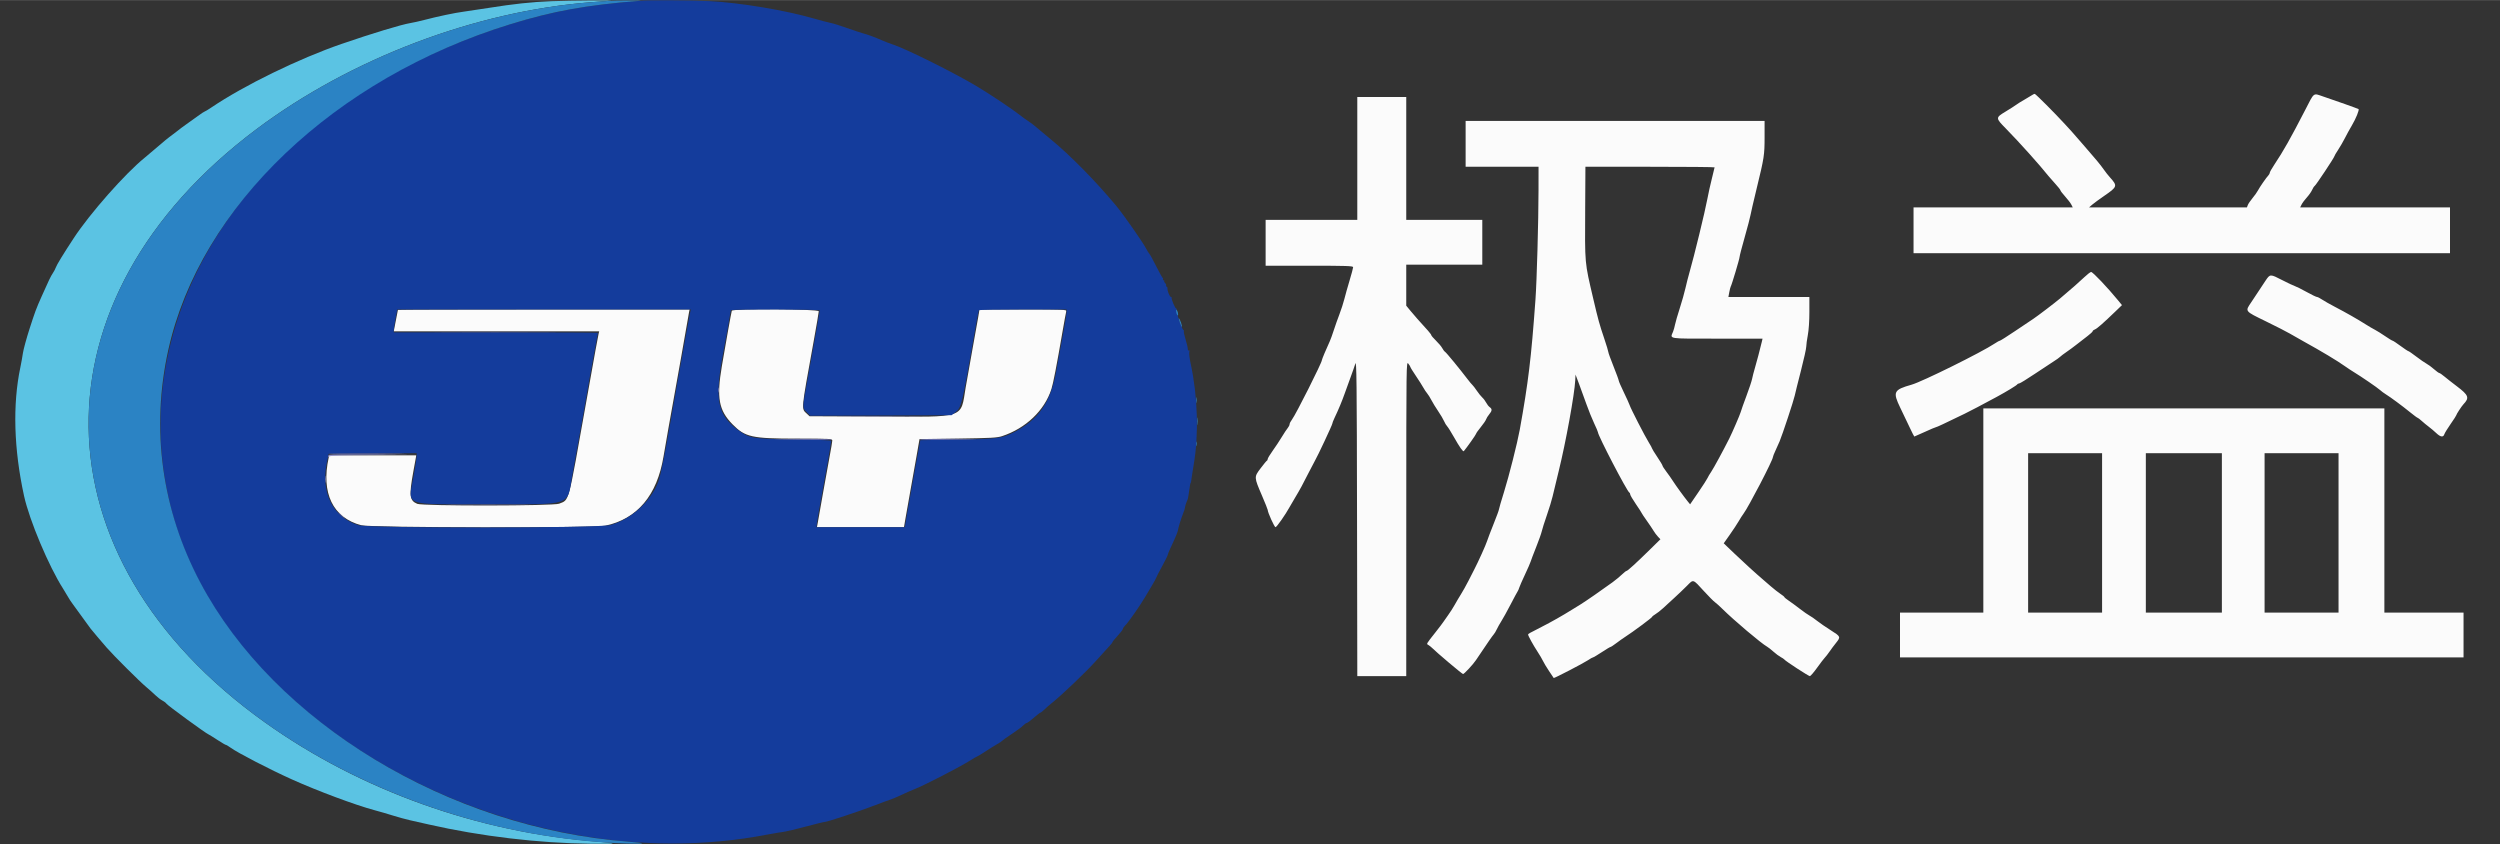
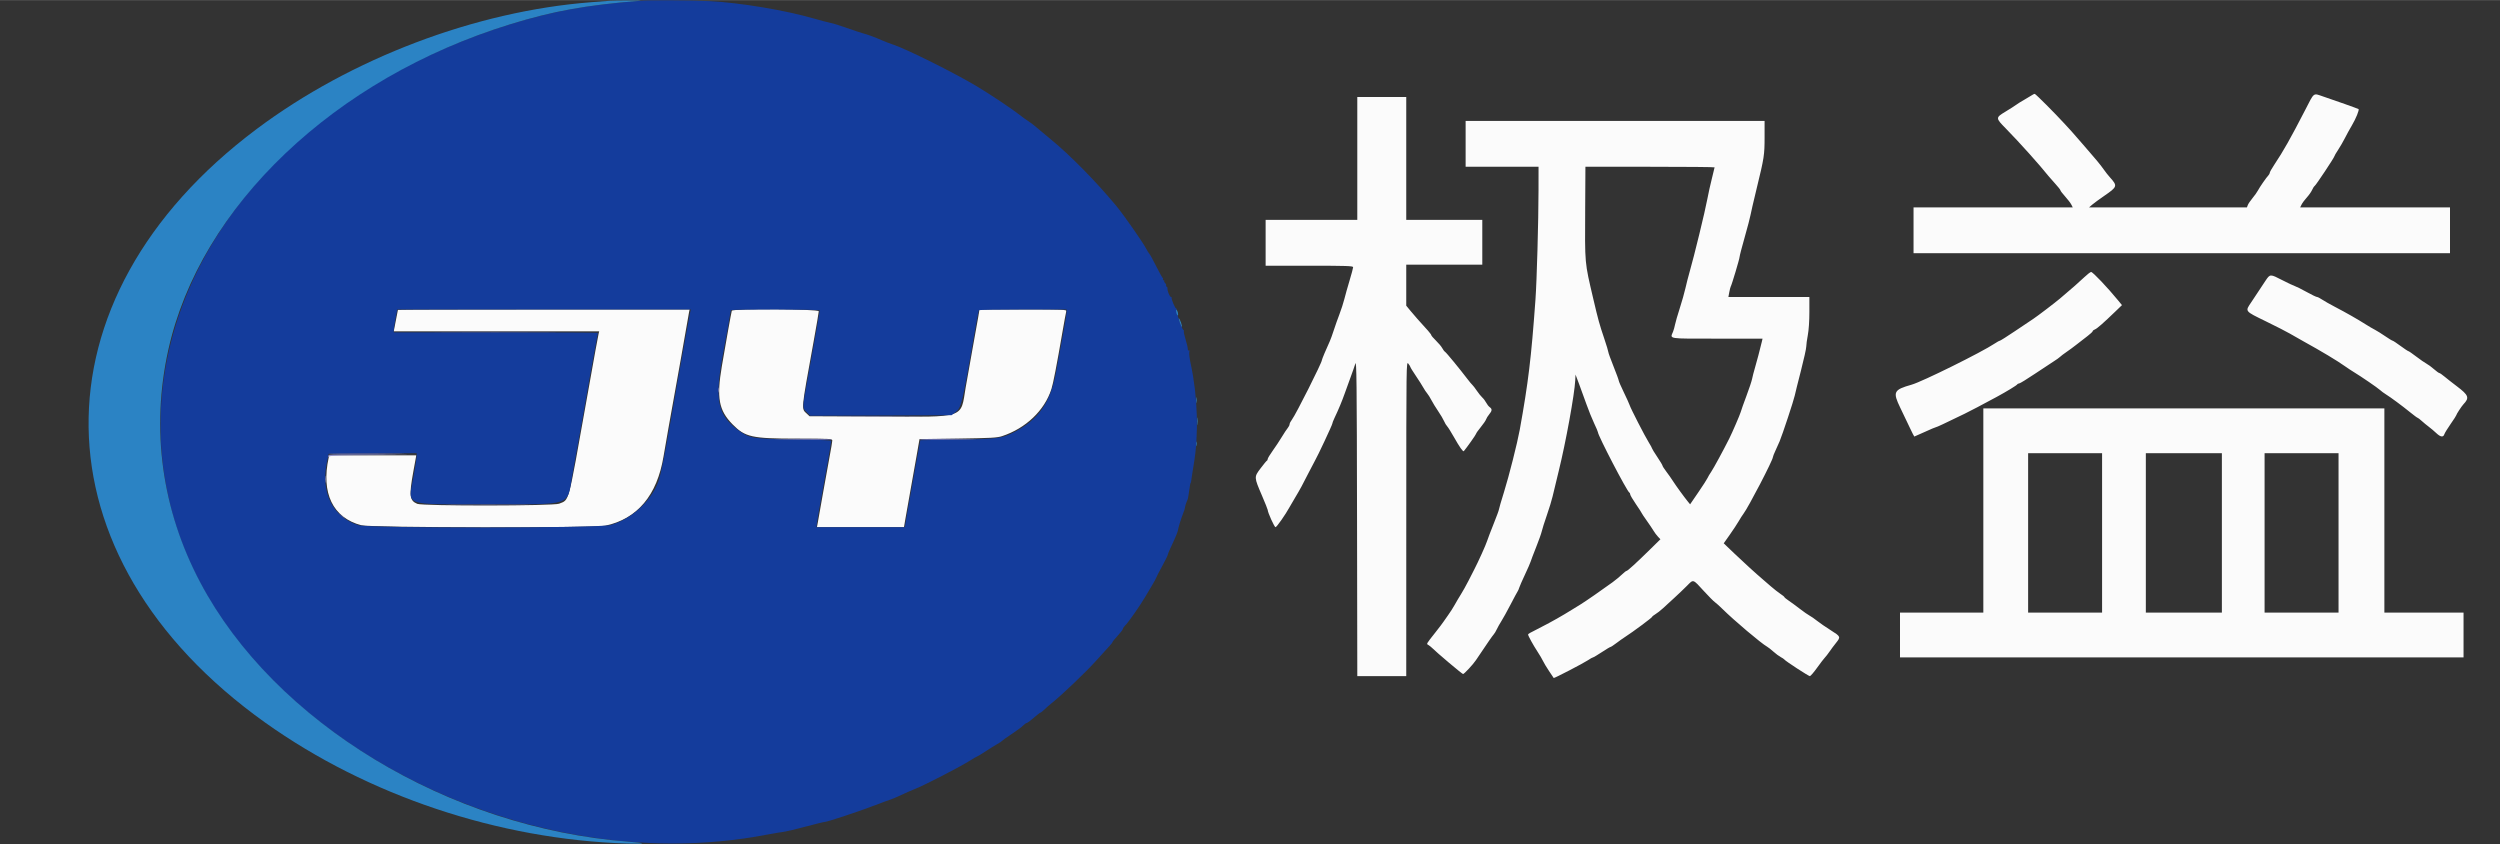
<svg xmlns="http://www.w3.org/2000/svg" id="svg" version="1.1" width="148.05" height="50" viewBox="0 0 400 135.059">
  <rect x="0" y="0" width="400" height="135.059" fill="#333333" stroke="none" />
  <g id="svgg">
    <path id="path0" d="M325.070 15.236 C 324.884 15.366,324.351 15.685,323.886 15.945 C 323.420 16.204,322.862 16.552,322.645 16.716 C 322.428 16.881,321.650 17.379,320.917 17.823 C 319.266 18.822,319.266 18.847,320.929 20.543 C 323.120 22.778,326.356 26.385,327.761 28.156 C 327.938 28.379,328.440 28.949,328.875 29.422 C 329.310 29.895,329.667 30.350,329.667 30.434 C 329.667 30.517,330.005 30.960,330.419 31.418 C 330.832 31.875,331.277 32.456,331.406 32.708 L 331.641 33.167 318.904 33.167 L 306.167 33.167 306.167 36.833 L 306.167 40.500 349.083 40.500 L 392.000 40.500 392.000 36.833 L 392.000 33.167 380.013 33.167 L 368.026 33.167 368.256 32.704 C 368.383 32.450,368.759 31.944,369.092 31.579 C 369.425 31.215,369.802 30.678,369.930 30.386 C 370.057 30.095,370.242 29.806,370.341 29.745 C 370.550 29.616,373.500 25.174,373.500 24.988 C 373.500 24.919,373.766 24.462,374.091 23.973 C 374.415 23.484,374.908 22.633,375.185 22.083 C 375.462 21.533,375.956 20.633,376.283 20.083 C 376.949 18.963,377.529 17.537,377.360 17.433 C 377.221 17.347,373.540 16.039,371.697 15.421 C 370.060 14.871,370.337 14.657,368.786 17.667 C 366.462 22.175,365.359 24.128,363.889 26.336 C 363.492 26.933,363.167 27.508,363.167 27.615 C 363.167 27.722,363.072 27.909,362.955 28.030 C 362.614 28.385,361.551 29.918,361.275 30.452 C 361.135 30.723,360.745 31.274,360.408 31.677 C 360.072 32.080,359.731 32.580,359.652 32.788 L 359.508 33.167 346.879 33.166 L 334.250 33.166 334.750 32.733 C 335.025 32.495,335.901 31.853,336.696 31.307 C 338.785 29.872,338.828 29.736,337.612 28.384 C 337.298 28.035,336.863 27.485,336.644 27.161 C 336.426 26.837,335.910 26.171,335.498 25.682 C 334.730 24.769,331.840 21.431,331.462 21.020 C 331.345 20.894,330.864 20.369,330.393 19.853 C 328.804 18.118,325.693 15.000,325.550 15.000 C 325.471 15.000,325.256 15.106,325.070 15.236 M217.167 25.333 L 217.167 35.167 209.833 35.167 L 202.500 35.167 202.500 38.833 L 202.500 42.500 209.500 42.500 C 215.486 42.500,216.500 42.535,216.500 42.740 C 216.500 42.872,216.244 43.829,215.932 44.865 C 215.619 45.902,215.241 47.245,215.091 47.851 C 214.940 48.457,214.589 49.544,214.310 50.268 C 214.031 50.991,213.623 52.144,213.403 52.828 C 213.183 53.513,212.898 54.301,212.770 54.578 C 212.199 55.813,211.500 57.485,211.501 57.611 C 211.505 58.012,207.333 66.302,206.726 67.099 C 206.510 67.383,206.333 67.727,206.333 67.865 C 206.333 68.003,206.202 68.270,206.042 68.459 C 205.881 68.648,205.450 69.300,205.083 69.908 C 204.717 70.516,204.060 71.508,203.625 72.113 C 203.190 72.717,202.833 73.308,202.833 73.426 C 202.833 73.543,202.774 73.664,202.702 73.694 C 202.630 73.725,202.176 74.275,201.694 74.917 C 200.636 76.324,200.634 76.292,201.925 79.304 C 202.423 80.466,202.831 81.485,202.832 81.569 C 202.836 81.977,203.902 84.333,204.083 84.333 C 204.268 84.333,205.678 82.321,206.332 81.122 C 206.470 80.869,206.865 80.194,207.209 79.622 C 207.992 78.321,208.449 77.479,209.403 75.583 C 209.818 74.758,210.270 73.896,210.407 73.667 C 210.810 72.996,213.167 67.965,213.167 67.777 C 213.167 67.683,213.312 67.300,213.489 66.928 C 214.166 65.505,214.710 64.203,215.163 62.917 C 215.422 62.183,215.856 60.983,216.128 60.250 C 216.401 59.517,216.727 58.579,216.853 58.167 C 217.052 57.520,217.089 60.925,217.126 82.792 L 217.168 108.167 221.084 108.167 L 225.000 108.167 225.004 82.958 C 225.007 57.910,225.009 57.753,225.333 58.167 C 225.513 58.396,225.661 58.640,225.663 58.710 C 225.665 58.779,226.060 59.418,226.542 60.129 C 227.023 60.841,227.559 61.684,227.732 62.003 C 227.906 62.322,228.180 62.733,228.342 62.917 C 228.504 63.100,228.810 63.587,229.022 64.000 C 229.234 64.412,229.727 65.217,230.117 65.787 C 230.506 66.358,230.929 67.074,231.056 67.377 C 231.183 67.681,231.401 68.044,231.541 68.184 C 231.681 68.324,232.179 69.119,232.648 69.951 C 233.537 71.528,234.087 72.309,234.210 72.167 C 234.670 71.633,236.167 69.517,236.167 69.401 C 236.167 69.316,236.505 68.836,236.918 68.332 C 237.332 67.829,237.717 67.267,237.774 67.083 C 237.832 66.900,238.056 66.538,238.273 66.279 C 238.747 65.712,238.769 65.424,238.358 65.134 C 238.188 65.015,237.934 64.691,237.792 64.416 C 237.650 64.141,237.368 63.766,237.164 63.583 C 236.961 63.400,236.568 62.913,236.291 62.500 C 236.014 62.087,235.698 61.675,235.589 61.583 C 235.480 61.492,235.131 61.075,234.814 60.658 C 233.563 59.013,231.422 56.410,231.217 56.283 C 231.097 56.210,230.893 55.944,230.763 55.692 C 230.633 55.440,230.183 54.901,229.763 54.495 C 229.343 54.088,229.000 53.686,229.000 53.601 C 229.000 53.468,228.349 52.707,226.775 51.000 C 226.563 50.771,226.077 50.204,225.695 49.739 L 225.000 48.895 225.000 45.614 L 225.000 42.333 231.083 42.333 L 237.167 42.333 237.167 38.750 L 237.167 35.167 231.083 35.167 L 225.000 35.167 225.000 25.333 L 225.000 15.500 221.083 15.500 L 217.167 15.500 217.167 25.333 M234.500 23.000 L 234.500 26.667 240.333 26.667 L 246.167 26.667 246.163 30.458 C 246.158 35.364,245.890 44.946,245.674 47.923 C 244.989 57.369,244.532 61.157,243.160 68.750 C 242.784 70.834,241.431 76.184,240.648 78.686 C 240.200 80.118,239.833 81.377,239.833 81.485 C 239.833 81.593,239.451 82.634,238.983 83.799 C 238.515 84.964,238.038 86.217,237.922 86.583 C 237.731 87.188,236.536 89.835,235.891 91.083 C 235.749 91.358,235.327 92.183,234.953 92.917 C 234.579 93.650,234.035 94.625,233.744 95.083 C 233.453 95.542,233.009 96.292,232.758 96.750 C 232.506 97.208,232.027 97.958,231.692 98.417 C 231.357 98.875,231.008 99.372,230.916 99.522 C 230.825 99.672,230.262 100.412,229.667 101.167 C 228.152 103.086,228.205 102.992,228.533 103.179 C 228.689 103.268,228.943 103.467,229.097 103.620 C 229.877 104.401,233.940 107.827,234.088 107.830 C 234.266 107.833,235.678 106.314,236.148 105.614 C 237.988 102.870,238.789 101.709,238.983 101.505 C 239.111 101.371,239.338 100.996,239.487 100.672 C 239.636 100.348,239.968 99.758,240.224 99.360 C 240.480 98.962,241.144 97.762,241.699 96.693 C 242.253 95.625,242.764 94.675,242.833 94.583 C 242.903 94.492,243.015 94.229,243.084 94.000 C 243.152 93.771,243.563 92.833,243.997 91.916 C 244.430 90.999,244.839 90.062,244.906 89.833 C 244.973 89.604,245.372 88.554,245.793 87.500 C 246.214 86.446,246.613 85.321,246.680 85.000 C 246.747 84.679,247.115 83.517,247.497 82.417 C 247.879 81.317,248.292 79.967,248.415 79.417 C 248.539 78.867,248.982 77.029,249.400 75.333 C 250.528 70.761,251.932 63.047,252.039 60.833 L 252.083 59.917 252.650 61.417 C 252.961 62.242,253.494 63.704,253.832 64.667 C 254.171 65.629,254.722 66.994,255.057 67.701 C 255.393 68.407,255.667 69.052,255.667 69.134 C 255.667 69.664,260.348 78.656,260.702 78.806 C 260.774 78.836,260.833 78.963,260.833 79.087 C 260.833 79.212,261.246 79.916,261.750 80.652 C 262.254 81.388,262.667 82.027,262.667 82.071 C 262.667 82.115,263.023 82.650,263.458 83.259 C 263.894 83.869,264.388 84.604,264.557 84.892 C 264.726 85.181,265.045 85.608,265.265 85.842 L 265.667 86.268 264.042 87.865 C 261.807 90.062,260.414 91.333,260.242 91.333 C 260.162 91.333,259.832 91.592,259.507 91.908 C 259.182 92.225,258.504 92.785,258.000 93.153 C 256.414 94.312,253.639 96.233,252.925 96.667 C 252.547 96.896,251.904 97.293,251.494 97.549 C 249.980 98.496,248.207 99.500,246.670 100.281 C 244.618 101.324,244.500 101.391,244.500 101.526 C 244.500 101.722,245.320 103.208,246.002 104.250 C 246.363 104.800,246.763 105.481,246.892 105.764 C 247.021 106.047,247.450 106.760,247.844 107.348 C 248.239 107.936,248.576 108.438,248.593 108.465 C 248.647 108.548,253.391 106.086,254.085 105.614 C 254.448 105.368,254.806 105.167,254.881 105.167 C 254.957 105.167,255.587 104.792,256.282 104.333 C 256.977 103.875,257.605 103.500,257.677 103.500 C 257.749 103.500,258.168 103.225,258.608 102.890 C 259.047 102.554,259.711 102.085,260.082 101.848 C 261.247 101.103,264.333 98.810,264.333 98.688 C 264.333 98.624,264.567 98.434,264.852 98.265 C 265.138 98.097,265.681 97.672,266.061 97.322 C 266.440 96.972,267.268 96.212,267.902 95.634 C 268.536 95.056,269.449 94.183,269.933 93.694 C 270.971 92.642,270.832 92.597,272.631 94.567 C 273.375 95.383,274.157 96.170,274.367 96.317 C 274.578 96.465,275.128 96.960,275.591 97.417 C 277.433 99.241,281.807 102.938,282.727 103.448 C 282.923 103.557,283.383 103.917,283.750 104.249 C 284.117 104.582,284.642 104.972,284.917 105.117 C 285.192 105.261,285.456 105.440,285.504 105.513 C 285.656 105.747,289.371 108.167,289.577 108.167 C 289.686 108.167,290.206 107.564,290.733 106.828 C 291.260 106.092,291.820 105.361,291.977 105.203 C 292.134 105.046,292.468 104.617,292.717 104.250 C 292.967 103.883,293.433 103.259,293.753 102.862 C 294.545 101.878,294.527 101.836,292.905 100.815 C 292.120 100.321,291.139 99.645,290.726 99.313 C 290.312 98.981,289.774 98.607,289.529 98.482 C 289.284 98.356,288.596 97.877,288.000 97.416 C 287.404 96.956,286.598 96.363,286.208 96.100 C 285.819 95.837,285.499 95.575,285.499 95.519 C 285.498 95.463,285.217 95.232,284.874 95.007 C 284.531 94.781,283.837 94.238,283.333 93.799 C 282.829 93.360,282.261 92.869,282.072 92.708 C 281.026 91.825,278.901 89.888,277.450 88.499 L 275.796 86.914 276.773 85.531 C 277.310 84.770,277.951 83.797,278.198 83.369 C 278.444 82.940,278.781 82.413,278.948 82.196 C 279.734 81.173,283.667 73.605,283.667 73.116 C 283.667 73.024,283.846 72.567,284.066 72.099 C 284.286 71.632,284.591 70.950,284.745 70.583 C 285.193 69.513,287.001 64.044,287.158 63.281 C 287.237 62.897,287.684 61.101,288.151 59.290 C 288.618 57.479,289.000 55.754,289.000 55.457 C 289.000 55.160,289.113 54.329,289.250 53.610 C 289.400 52.825,289.500 51.345,289.500 49.902 L 289.500 47.500 283.022 47.500 L 276.543 47.500 276.685 46.739 C 276.763 46.320,276.867 45.913,276.916 45.835 C 277.081 45.568,278.333 41.377,278.333 41.092 C 278.333 40.936,278.703 39.510,279.156 37.922 C 279.608 36.335,280.025 34.746,280.082 34.393 C 280.140 34.039,280.589 32.100,281.080 30.083 C 282.275 25.181,282.333 24.796,282.333 21.865 L 282.333 19.333 258.417 19.333 L 234.500 19.333 234.500 23.000 M274.333 26.761 C 274.333 26.814,274.138 27.620,273.900 28.553 C 273.661 29.486,273.335 30.962,273.174 31.833 C 272.816 33.774,271.054 41.012,270.334 43.500 C 270.135 44.188,269.838 45.350,269.673 46.083 C 269.509 46.817,269.095 48.279,268.754 49.333 C 268.413 50.387,268.077 51.550,268.006 51.917 C 267.936 52.283,267.794 52.794,267.689 53.053 C 267.205 54.252,266.662 54.167,274.753 54.167 L 282.006 54.167 281.902 54.625 C 281.687 55.567,281.015 58.115,280.747 59.000 C 280.595 59.504,280.413 60.217,280.342 60.583 C 280.271 60.950,279.861 62.188,279.429 63.333 C 278.998 64.479,278.585 65.642,278.512 65.917 C 278.404 66.325,277.173 69.173,276.675 70.167 C 275.769 71.975,274.180 74.902,273.806 75.450 C 273.544 75.835,273.274 76.291,273.206 76.464 C 273.139 76.637,272.483 77.655,271.750 78.727 L 270.417 80.676 270.083 80.269 C 269.472 79.521,268.139 77.688,267.677 76.960 C 267.426 76.564,266.946 75.881,266.610 75.441 C 266.275 75.001,266.000 74.573,266.000 74.490 C 266.000 74.408,265.625 73.782,265.167 73.099 C 264.708 72.417,264.333 71.805,264.333 71.740 C 264.333 71.674,264.094 71.237,263.802 70.768 C 263.179 69.769,260.921 65.373,260.743 64.812 C 260.676 64.599,260.256 63.673,259.811 62.754 C 259.365 61.835,259.001 60.996,259.000 60.890 C 259.000 60.784,258.625 59.760,258.167 58.616 C 257.708 57.471,257.333 56.435,257.333 56.313 C 257.333 56.192,257.042 55.227,256.685 54.171 C 255.903 51.852,255.712 51.163,254.934 47.833 C 253.522 41.797,253.579 42.446,253.630 33.208 L 253.667 26.667 264.000 26.667 C 269.683 26.667,274.333 26.709,274.333 26.761 M333.447 44.375 C 332.654 45.133,331.511 46.135,329.583 47.763 C 328.762 48.456,326.009 50.552,325.331 51.000 C 324.984 51.229,323.670 52.110,322.410 52.958 C 321.151 53.806,320.054 54.500,319.973 54.500 C 319.892 54.500,319.518 54.706,319.141 54.958 C 317.085 56.335,307.566 61.048,305.870 61.530 C 302.970 62.353,302.811 62.679,304.054 65.249 C 304.543 66.258,305.233 67.702,305.588 68.458 C 305.943 69.215,306.259 69.833,306.290 69.833 C 306.321 69.833,307.082 69.496,307.982 69.083 C 308.882 68.671,309.679 68.333,309.753 68.333 C 309.874 68.333,311.166 67.728,314.333 66.188 C 315.286 65.725,317.062 64.791,319.500 63.473 C 321.001 62.661,322.652 61.658,322.752 61.497 C 322.807 61.407,322.952 61.333,323.073 61.333 C 323.193 61.333,324.323 60.640,325.583 59.792 C 326.843 58.944,328.210 58.041,328.621 57.787 C 329.032 57.532,329.478 57.213,329.613 57.078 C 329.748 56.943,330.209 56.594,330.637 56.302 C 331.066 56.011,331.753 55.505,332.165 55.178 C 332.990 54.523,332.927 54.571,334.042 53.724 C 334.477 53.393,334.833 53.055,334.833 52.972 C 334.833 52.890,334.991 52.764,335.183 52.693 C 335.527 52.566,336.505 51.709,338.507 49.777 L 339.516 48.804 338.948 48.110 C 337.203 45.982,334.850 43.500,334.577 43.500 C 334.459 43.500,333.951 43.894,333.447 44.375 M362.500 44.871 C 362.179 45.347,361.692 46.083,361.417 46.507 C 361.142 46.931,360.598 47.752,360.208 48.332 C 359.194 49.840,359.102 49.720,362.544 51.401 C 364.216 52.218,365.921 53.089,366.333 53.336 C 366.746 53.584,367.749 54.153,368.562 54.602 C 371.429 56.182,374.012 57.733,375.240 58.613 C 375.601 58.872,376.206 59.271,376.585 59.500 C 377.785 60.227,380.402 62.018,380.793 62.380 C 381.001 62.571,381.422 62.883,381.730 63.072 C 382.490 63.540,384.323 64.895,385.632 65.958 C 386.224 66.440,386.758 66.833,386.817 66.833 C 386.877 66.833,387.170 67.057,387.469 67.329 C 387.768 67.602,388.291 68.034,388.631 68.288 C 388.971 68.542,389.505 68.994,389.817 69.292 C 390.480 69.924,390.930 69.984,391.096 69.461 C 391.161 69.256,391.616 68.515,392.107 67.814 C 392.598 67.113,393.000 66.492,393.000 66.433 C 393.000 66.291,393.854 64.982,394.148 64.673 C 395.144 63.627,394.995 63.222,393.086 61.780 C 392.351 61.225,391.455 60.522,391.095 60.219 C 390.735 59.915,390.371 59.667,390.287 59.667 C 390.203 59.667,389.814 59.385,389.422 59.040 C 389.031 58.695,388.494 58.301,388.230 58.165 C 387.966 58.028,387.236 57.523,386.608 57.042 C 385.980 56.560,385.409 56.167,385.339 56.167 C 385.269 56.167,384.704 55.792,384.083 55.333 C 383.462 54.875,382.894 54.500,382.821 54.500 C 382.748 54.500,382.204 54.169,381.613 53.764 C 381.022 53.359,380.286 52.900,379.977 52.743 C 379.669 52.587,379.004 52.197,378.500 51.877 C 377.201 51.053,375.325 49.985,373.611 49.092 C 372.800 48.671,371.864 48.140,371.530 47.913 C 371.196 47.686,370.828 47.500,370.712 47.500 C 370.596 47.500,369.844 47.136,369.042 46.691 C 368.240 46.245,367.396 45.824,367.167 45.754 C 366.938 45.685,366.041 45.261,365.175 44.814 C 363.231 43.810,363.215 43.810,362.500 44.871 M63.667 49.566 C 63.667 49.632,63.219 51.940,63.073 52.625 L 62.994 53.000 79.432 53.000 L 95.869 53.000 95.778 53.375 C 95.680 53.773,95.228 56.268,93.836 64.083 C 90.822 80.998,91.118 79.883,89.458 80.577 C 88.582 80.943,67.638 80.965,66.766 80.601 C 65.518 80.079,65.426 79.309,66.142 75.375 L 66.605 72.833 59.639 72.833 L 52.673 72.833 52.591 73.208 C 51.349 78.883,53.260 82.837,57.820 84.028 C 59.329 84.422,95.014 84.483,96.846 84.095 C 101.970 83.009,105.133 79.245,106.167 73.000 C 106.487 71.064,107.054 67.874,108.919 57.500 C 109.323 55.254,109.770 52.704,109.913 51.833 C 110.055 50.962,110.210 50.081,110.256 49.875 L 110.340 49.500 87.003 49.500 C 74.168 49.500,63.667 49.529,63.667 49.566 M117.089 49.708 C 117.002 49.982,116.134 54.810,115.502 58.546 C 114.636 63.657,114.994 65.618,117.206 67.876 C 119.205 69.917,120.304 70.162,127.458 70.165 C 132.919 70.167,133.167 70.180,133.167 70.478 C 133.167 70.649,132.974 71.793,132.740 73.019 C 132.505 74.246,132.019 76.938,131.661 79.000 C 131.302 81.063,130.942 83.106,130.859 83.542 L 130.710 84.333 137.673 84.333 L 144.636 84.333 144.841 83.125 C 144.954 82.460,145.303 80.492,145.617 78.750 C 145.931 77.008,146.398 74.383,146.654 72.917 L 147.119 70.250 153.268 70.159 C 158.598 70.080,159.539 70.027,160.333 69.765 C 164.129 68.512,167.115 65.668,168.224 62.250 C 168.502 61.395,169.086 58.369,169.996 53.083 C 170.280 51.433,170.552 49.952,170.601 49.792 C 170.684 49.517,170.279 49.500,163.701 49.500 L 156.714 49.500 156.503 50.792 C 156.388 51.502,155.968 53.846,155.570 56.000 C 155.172 58.154,154.693 60.854,154.504 62.000 C 153.680 67.010,154.620 66.700,140.472 66.634 L 129.527 66.583 129.096 66.179 C 128.189 65.327,128.135 65.911,130.171 54.667 C 130.628 52.146,131.001 49.952,131.001 49.792 C 131.000 49.413,117.210 49.331,117.089 49.708 M317.333 81.667 L 317.333 98.000 310.667 98.000 L 304.000 98.000 304.000 101.583 L 304.000 105.167 349.083 105.167 L 394.167 105.167 394.167 101.583 L 394.167 98.000 387.833 98.000 L 381.500 98.000 381.500 81.667 L 381.500 65.333 349.417 65.333 L 317.333 65.333 317.333 81.667 M336.333 85.250 L 336.333 98.000 330.417 98.000 L 324.500 98.000 324.500 85.250 L 324.500 72.500 330.417 72.500 L 336.333 72.500 336.333 85.250 M355.500 85.250 L 355.500 98.000 349.417 98.000 L 343.333 98.000 343.333 85.250 L 343.333 72.500 349.417 72.500 L 355.500 72.500 355.500 85.250 M374.167 85.250 L 374.167 98.000 368.250 98.000 L 362.333 98.000 362.333 85.250 L 362.333 72.500 368.250 72.500 L 374.167 72.500 374.167 85.250 " stroke="none" fill="#fbfbfb" fill-rule="evenodd" />
-     <path id="path1" d="M88.250 0.175 C 85.015 0.305,82.284 0.597,78.083 1.265 C 76.617 1.499,74.854 1.763,74.167 1.854 C 72.786 2.035,69.974 2.627,67.917 3.169 C 67.183 3.362,66.171 3.589,65.667 3.673 C 64.185 3.922,59.526 5.334,54.667 7.008 C 47.801 9.374,39.055 13.642,33.801 17.192 C 33.279 17.545,32.802 17.833,32.740 17.833 C 32.679 17.833,32.193 18.152,31.661 18.542 C 31.128 18.931,30.275 19.544,29.764 19.904 C 29.253 20.263,28.700 20.676,28.536 20.820 C 28.372 20.965,27.978 21.266,27.660 21.490 C 27.035 21.931,25.950 22.818,24.594 24.000 C 24.121 24.412,23.474 24.959,23.158 25.214 C 20.041 27.732,14.382 34.144,11.800 38.083 C 10.079 40.710,9.055 42.386,8.932 42.779 C 8.870 42.978,8.652 43.391,8.449 43.696 C 8.113 44.198,7.836 44.773,6.658 47.417 C 5.796 49.351,5.596 49.885,4.730 52.581 C 4.230 54.137,3.750 55.900,3.664 56.497 C 3.577 57.095,3.396 58.108,3.260 58.750 C 2.005 64.704,2.209 71.828,3.849 79.333 C 4.694 83.205,7.816 90.622,10.093 94.170 C 10.357 94.581,10.714 95.174,10.886 95.489 C 11.059 95.804,11.405 96.329,11.655 96.656 C 11.905 96.982,12.590 97.925,13.177 98.750 C 13.764 99.575,14.358 100.392,14.497 100.565 C 14.912 101.083,16.124 102.516,17.050 103.583 C 18.157 104.860,22.357 109.044,23.408 109.917 C 23.850 110.283,24.491 110.858,24.834 111.193 C 25.176 111.528,25.687 111.922,25.970 112.068 C 26.252 112.214,26.543 112.434,26.617 112.557 C 26.782 112.835,32.884 117.293,33.382 117.500 C 33.493 117.546,34.128 117.940,34.793 118.375 C 35.459 118.811,36.066 119.167,36.143 119.167 C 36.220 119.167,36.578 119.380,36.938 119.641 C 38.074 120.464,43.236 123.131,46.727 124.699 C 50.878 126.564,56.890 128.804,59.917 129.614 C 60.742 129.835,62.092 130.227,62.917 130.487 C 63.742 130.746,64.942 131.075,65.583 131.219 C 66.225 131.362,67.575 131.668,68.583 131.897 C 76.918 133.794,86.134 134.891,94.497 134.981 C 98.741 135.027,99.139 134.927,95.742 134.669 C 76.522 133.205,57.650 126.452,42.409 115.585 C 5.275 89.106,4.699 47.844,41.083 20.615 C 56.182 9.315,76.115 1.762,94.583 0.340 C 95.867 0.242,97.217 0.137,97.583 0.108 C 98.920 0.003,91.166 0.059,88.250 0.175 " stroke="none" fill="#5bc3e3" fill-rule="evenodd" />
    <path id="path2" d="M102.417 0.110 C 93.734 0.806,88.536 1.746,81.669 3.857 C 41.683 16.156,18.698 49.409,27.585 82.102 C 36.940 116.516,82.743 141.259,122.761 133.518 C 123.672 133.342,124.798 133.152,125.264 133.097 C 125.730 133.041,127.357 132.659,128.879 132.248 C 130.401 131.837,131.779 131.500,131.942 131.500 C 132.346 131.500,137.452 129.806,140.000 128.826 C 141.146 128.386,142.271 127.972,142.500 127.906 C 142.729 127.841,143.554 127.489,144.333 127.124 C 145.112 126.759,146.012 126.363,146.333 126.245 C 147.686 125.747,153.807 122.588,155.305 121.615 C 155.701 121.357,156.151 121.099,156.304 121.041 C 156.458 120.983,157.100 120.594,157.731 120.176 C 158.363 119.758,159.184 119.246,159.557 119.037 C 159.931 118.829,160.276 118.598,160.326 118.524 C 160.376 118.451,161.075 117.954,161.880 117.421 C 162.685 116.889,163.510 116.277,163.714 116.062 C 163.917 115.848,164.165 115.671,164.266 115.670 C 164.366 115.668,164.877 115.292,165.400 114.833 C 165.924 114.375,166.409 114.000,166.478 114.000 C 166.547 114.000,166.839 113.770,167.126 113.489 C 167.414 113.207,167.935 112.752,168.283 112.477 C 169.826 111.259,173.768 107.495,175.351 105.729 C 176.304 104.667,177.290 103.581,177.542 103.317 C 177.794 103.053,178.001 102.779,178.003 102.710 C 178.005 102.640,178.380 102.182,178.836 101.691 C 179.293 101.200,179.667 100.707,179.667 100.595 C 179.667 100.483,179.854 100.216,180.083 100.001 C 180.509 99.600,182.420 96.869,183.167 95.593 C 183.396 95.201,183.902 94.351,184.292 93.703 C 184.681 93.055,185.000 92.473,185.000 92.410 C 185.000 92.346,185.412 91.542,185.917 90.623 C 186.421 89.703,186.833 88.875,186.833 88.783 C 186.833 88.691,187.014 88.233,187.234 87.766 C 188.059 86.021,188.500 84.951,188.500 84.699 C 188.500 84.478,188.961 83.000,189.289 82.167 C 189.344 82.029,189.404 81.860,189.423 81.792 C 189.442 81.723,189.473 81.648,189.492 81.625 C 189.510 81.602,189.558 81.396,189.598 81.167 C 189.638 80.938,189.719 80.637,189.779 80.500 C 189.839 80.362,189.904 80.194,189.923 80.125 C 189.942 80.056,189.977 79.981,190.000 79.958 C 190.056 79.903,190.133 79.460,190.396 77.667 C 190.430 77.438,190.477 77.250,190.500 77.250 C 190.546 77.250,190.608 76.908,190.726 76.000 C 190.768 75.679,190.887 74.929,190.990 74.333 C 191.828 69.497,191.644 63.393,190.502 58.142 C 190.330 57.349,190.233 56.531,190.287 56.324 C 190.349 56.087,190.322 55.987,190.214 56.054 C 190.115 56.115,190.041 56.002,190.041 55.789 C 190.041 55.584,189.882 54.903,189.687 54.275 C 189.493 53.647,189.372 53.073,189.418 52.998 C 189.464 52.923,189.437 52.837,189.358 52.806 C 189.131 52.718,188.128 49.842,188.230 49.574 C 188.281 49.442,188.256 49.333,188.175 49.333 C 188.018 49.333,187.392 47.837,187.460 47.625 C 187.482 47.556,187.434 47.500,187.354 47.500 C 187.163 47.500,186.760 46.526,186.790 46.136 C 186.802 45.969,186.738 45.833,186.646 45.833 C 186.555 45.833,186.523 45.764,186.575 45.680 C 186.627 45.596,186.560 45.417,186.426 45.283 C 186.292 45.149,186.229 44.993,186.286 44.937 C 186.342 44.880,186.297 44.833,186.185 44.833 C 186.072 44.833,186.023 44.765,186.075 44.681 C 186.126 44.597,186.112 44.503,186.043 44.473 C 185.973 44.442,185.504 43.597,185.000 42.596 C 184.496 41.594,183.998 40.689,183.894 40.585 C 183.790 40.481,183.554 40.100,183.369 39.740 C 182.880 38.786,179.815 34.397,178.667 33.006 C 175.426 29.082,171.157 24.739,168.092 22.250 C 167.190 21.517,166.144 20.644,165.767 20.310 C 165.391 19.977,164.850 19.565,164.565 19.394 C 164.280 19.223,163.669 18.783,163.208 18.417 C 161.992 17.451,158.373 15.036,156.202 13.741 C 152.651 11.623,145.020 7.822,142.945 7.137 C 142.411 6.961,141.586 6.645,141.112 6.435 C 140.026 5.954,138.772 5.492,138.101 5.326 C 137.816 5.255,136.683 4.878,135.583 4.487 C 134.483 4.096,133.283 3.722,132.917 3.656 C 132.550 3.590,131.350 3.276,130.250 2.957 C 125.599 1.611,118.371 0.407,113.500 0.165 C 110.619 0.023,103.917 -0.011,102.417 0.110 M110.447 49.875 C 110.362 50.230,109.757 53.556,108.406 61.083 C 108.077 62.917,107.551 65.917,107.236 67.750 C 106.379 72.745,105.697 76.074,105.330 77.055 C 104.143 80.226,100.999 83.073,97.670 83.990 C 95.803 84.504,58.998 84.531,57.354 84.019 C 53.233 82.737,51.276 78.819,52.309 73.917 L 52.590 72.583 59.628 72.540 L 66.667 72.496 66.667 72.975 C 66.667 73.239,66.441 74.703,66.165 76.230 C 65.291 81.074,64.208 80.667,77.970 80.667 C 91.829 80.667,90.699 81.050,91.564 76.056 C 91.816 74.604,92.360 71.579,92.774 69.333 C 93.188 67.087,93.672 64.350,93.851 63.250 C 94.030 62.150,94.511 59.465,94.921 57.282 C 95.331 55.100,95.667 53.281,95.667 53.241 C 95.667 53.200,88.317 53.167,79.333 53.167 L 63.000 53.167 63.000 52.806 C 63.000 52.608,63.127 51.783,63.282 50.973 L 63.565 49.500 87.050 49.500 L 110.536 49.500 110.447 49.875 M131.167 49.656 C 131.167 49.839,130.299 54.734,129.245 60.500 C 128.350 65.395,128.355 65.222,129.070 65.937 L 129.640 66.507 140.945 66.462 L 152.250 66.417 152.866 65.945 C 153.822 65.214,153.916 64.823,155.927 53.250 C 156.261 51.325,156.569 49.694,156.611 49.625 C 156.652 49.556,159.832 49.500,163.677 49.500 L 170.667 49.500 170.667 49.909 C 170.667 50.134,170.398 51.765,170.070 53.534 C 169.741 55.303,169.254 57.966,168.986 59.453 C 168.088 64.454,166.142 67.192,162.029 69.249 C 160.266 70.131,159.513 70.222,153.169 70.323 L 147.254 70.417 146.643 73.750 C 146.307 75.583,145.746 78.715,145.397 80.708 L 144.761 84.333 137.692 84.333 L 130.624 84.333 130.739 83.458 C 130.802 82.977,131.113 81.196,131.430 79.500 C 132.071 76.073,133.000 70.756,133.000 70.519 C 133.000 70.430,130.533 70.336,127.125 70.295 C 120.358 70.213,119.870 70.129,118.011 68.732 C 114.710 66.250,114.294 63.866,115.791 56.000 C 116.253 53.571,116.685 51.171,116.751 50.667 C 116.817 50.163,116.905 49.694,116.946 49.625 C 117.056 49.439,131.167 49.469,131.167 49.656 " stroke="none" fill="#143c9c" fill-rule="evenodd" />
    <path id="path3" d="M97.583 0.108 C 97.217 0.137,95.867 0.242,94.583 0.340 C 76.115 1.762,56.182 9.315,41.083 20.615 C 4.699 47.844,5.275 89.106,42.409 115.585 C 58.814 127.283,79.778 134.301,100.250 134.949 C 103.413 135.049,103.587 134.884,100.561 134.654 C 71.780 132.460,43.887 115.572,32.040 93.167 C 25.879 81.515,24.115 68.662,26.931 55.955 C 32.024 32.981,53.530 12.512,81.669 3.857 C 88.536 1.746,93.734 0.806,102.417 0.110 C 102.783 0.080,101.996 0.056,100.667 0.056 C 99.337 0.056,97.950 0.080,97.583 0.108 M188.172 49.750 C 188.172 49.933,188.244 50.196,188.333 50.333 C 188.467 50.540,188.495 50.526,188.495 50.250 C 188.495 50.067,188.422 49.804,188.333 49.667 C 188.200 49.460,188.172 49.474,188.172 49.750 M188.767 51.557 C 188.916 51.994,189.067 52.322,189.103 52.286 C 189.190 52.199,188.827 51.126,188.642 50.923 C 188.562 50.835,188.618 51.120,188.767 51.557 M191.379 64.000 C 191.379 64.412,191.411 64.581,191.451 64.375 C 191.491 64.169,191.491 63.831,191.451 63.625 C 191.411 63.419,191.379 63.587,191.379 64.000 M191.552 67.417 C 191.553 67.967,191.584 68.172,191.621 67.872 C 191.658 67.572,191.657 67.122,191.619 66.872 C 191.581 66.622,191.551 66.867,191.552 67.417 M191.372 71.000 C 191.372 71.321,191.406 71.452,191.448 71.292 C 191.490 71.131,191.490 70.869,191.448 70.708 C 191.406 70.548,191.372 70.679,191.372 71.000 " stroke="none" fill="#2b83c4" fill-rule="evenodd" />
    <path id="path4" d="M114.875 62.417 C 114.877 62.783,114.911 62.914,114.951 62.706 C 114.991 62.499,114.990 62.199,114.948 62.040 C 114.906 61.880,114.874 62.050,114.875 62.417 M135.470 66.625 C 138.525 66.650,143.475 66.650,146.470 66.625 C 149.466 66.599,146.967 66.579,140.917 66.579 C 134.867 66.579,132.416 66.599,135.470 66.625 M52.611 72.778 C 52.550 72.839,52.501 72.970,52.503 73.069 C 52.504 73.178,52.557 73.168,52.636 73.044 C 52.736 72.886,54.422 72.826,59.759 72.792 L 66.750 72.746 59.736 72.706 C 55.878 72.685,52.672 72.717,52.611 72.778 M52.050 76.667 C 52.050 77.171,52.081 77.377,52.119 77.125 C 52.158 76.873,52.158 76.460,52.119 76.208 C 52.081 75.956,52.050 76.162,52.050 76.667 M72.637 80.792 C 75.692 80.817,80.642 80.817,83.637 80.792 C 86.633 80.766,84.133 80.745,78.083 80.745 C 72.033 80.745,69.583 80.766,72.637 80.792 " stroke="none" fill="#9494cc" fill-rule="evenodd" />
-     <path id="path5" d="M71.029 53.125 C 75.491 53.150,82.841 53.150,87.362 53.125 C 91.884 53.100,88.233 53.080,79.250 53.080 C 70.267 53.080,66.567 53.100,71.029 53.125 M124.250 70.285 C 128.841 70.402,133.128 70.406,133.058 70.292 C 133.015 70.223,130.604 70.183,127.698 70.202 C 124.793 70.222,123.242 70.259,124.250 70.285 M147.167 70.292 C 147.166 70.360,148.760 70.398,150.708 70.374 C 157.324 70.295,157.931 70.238,152.542 70.202 C 149.585 70.183,147.167 70.223,147.167 70.292 M52.609 72.625 C 52.539 72.739,57.882 72.736,64.250 72.620 C 65.625 72.595,63.586 72.557,59.718 72.537 C 55.851 72.517,52.652 72.556,52.609 72.625 M54.167 82.052 C 54.167 82.081,54.410 82.325,54.708 82.594 L 55.250 83.083 54.760 82.542 C 54.304 82.037,54.167 81.923,54.167 82.052 " stroke="none" fill="#666db2" fill-rule="evenodd" />
+     <path id="path5" d="M71.029 53.125 C 75.491 53.150,82.841 53.150,87.362 53.125 C 91.884 53.100,88.233 53.080,79.250 53.080 C 70.267 53.080,66.567 53.100,71.029 53.125 M124.250 70.285 C 128.841 70.402,133.128 70.406,133.058 70.292 C 133.015 70.223,130.604 70.183,127.698 70.202 C 124.793 70.222,123.242 70.259,124.250 70.285 M147.167 70.292 C 147.166 70.360,148.760 70.398,150.708 70.374 C 157.324 70.295,157.931 70.238,152.542 70.202 C 149.585 70.183,147.167 70.223,147.167 70.292 M52.609 72.625 C 52.539 72.739,57.882 72.736,64.250 72.620 C 65.625 72.595,63.586 72.557,59.718 72.537 C 55.851 72.517,52.652 72.556,52.609 72.625 M54.167 82.052 C 54.167 82.081,54.410 82.325,54.708 82.594 L 55.250 83.083 54.760 82.542 " stroke="none" fill="#666db2" fill-rule="evenodd" />
  </g>
</svg>